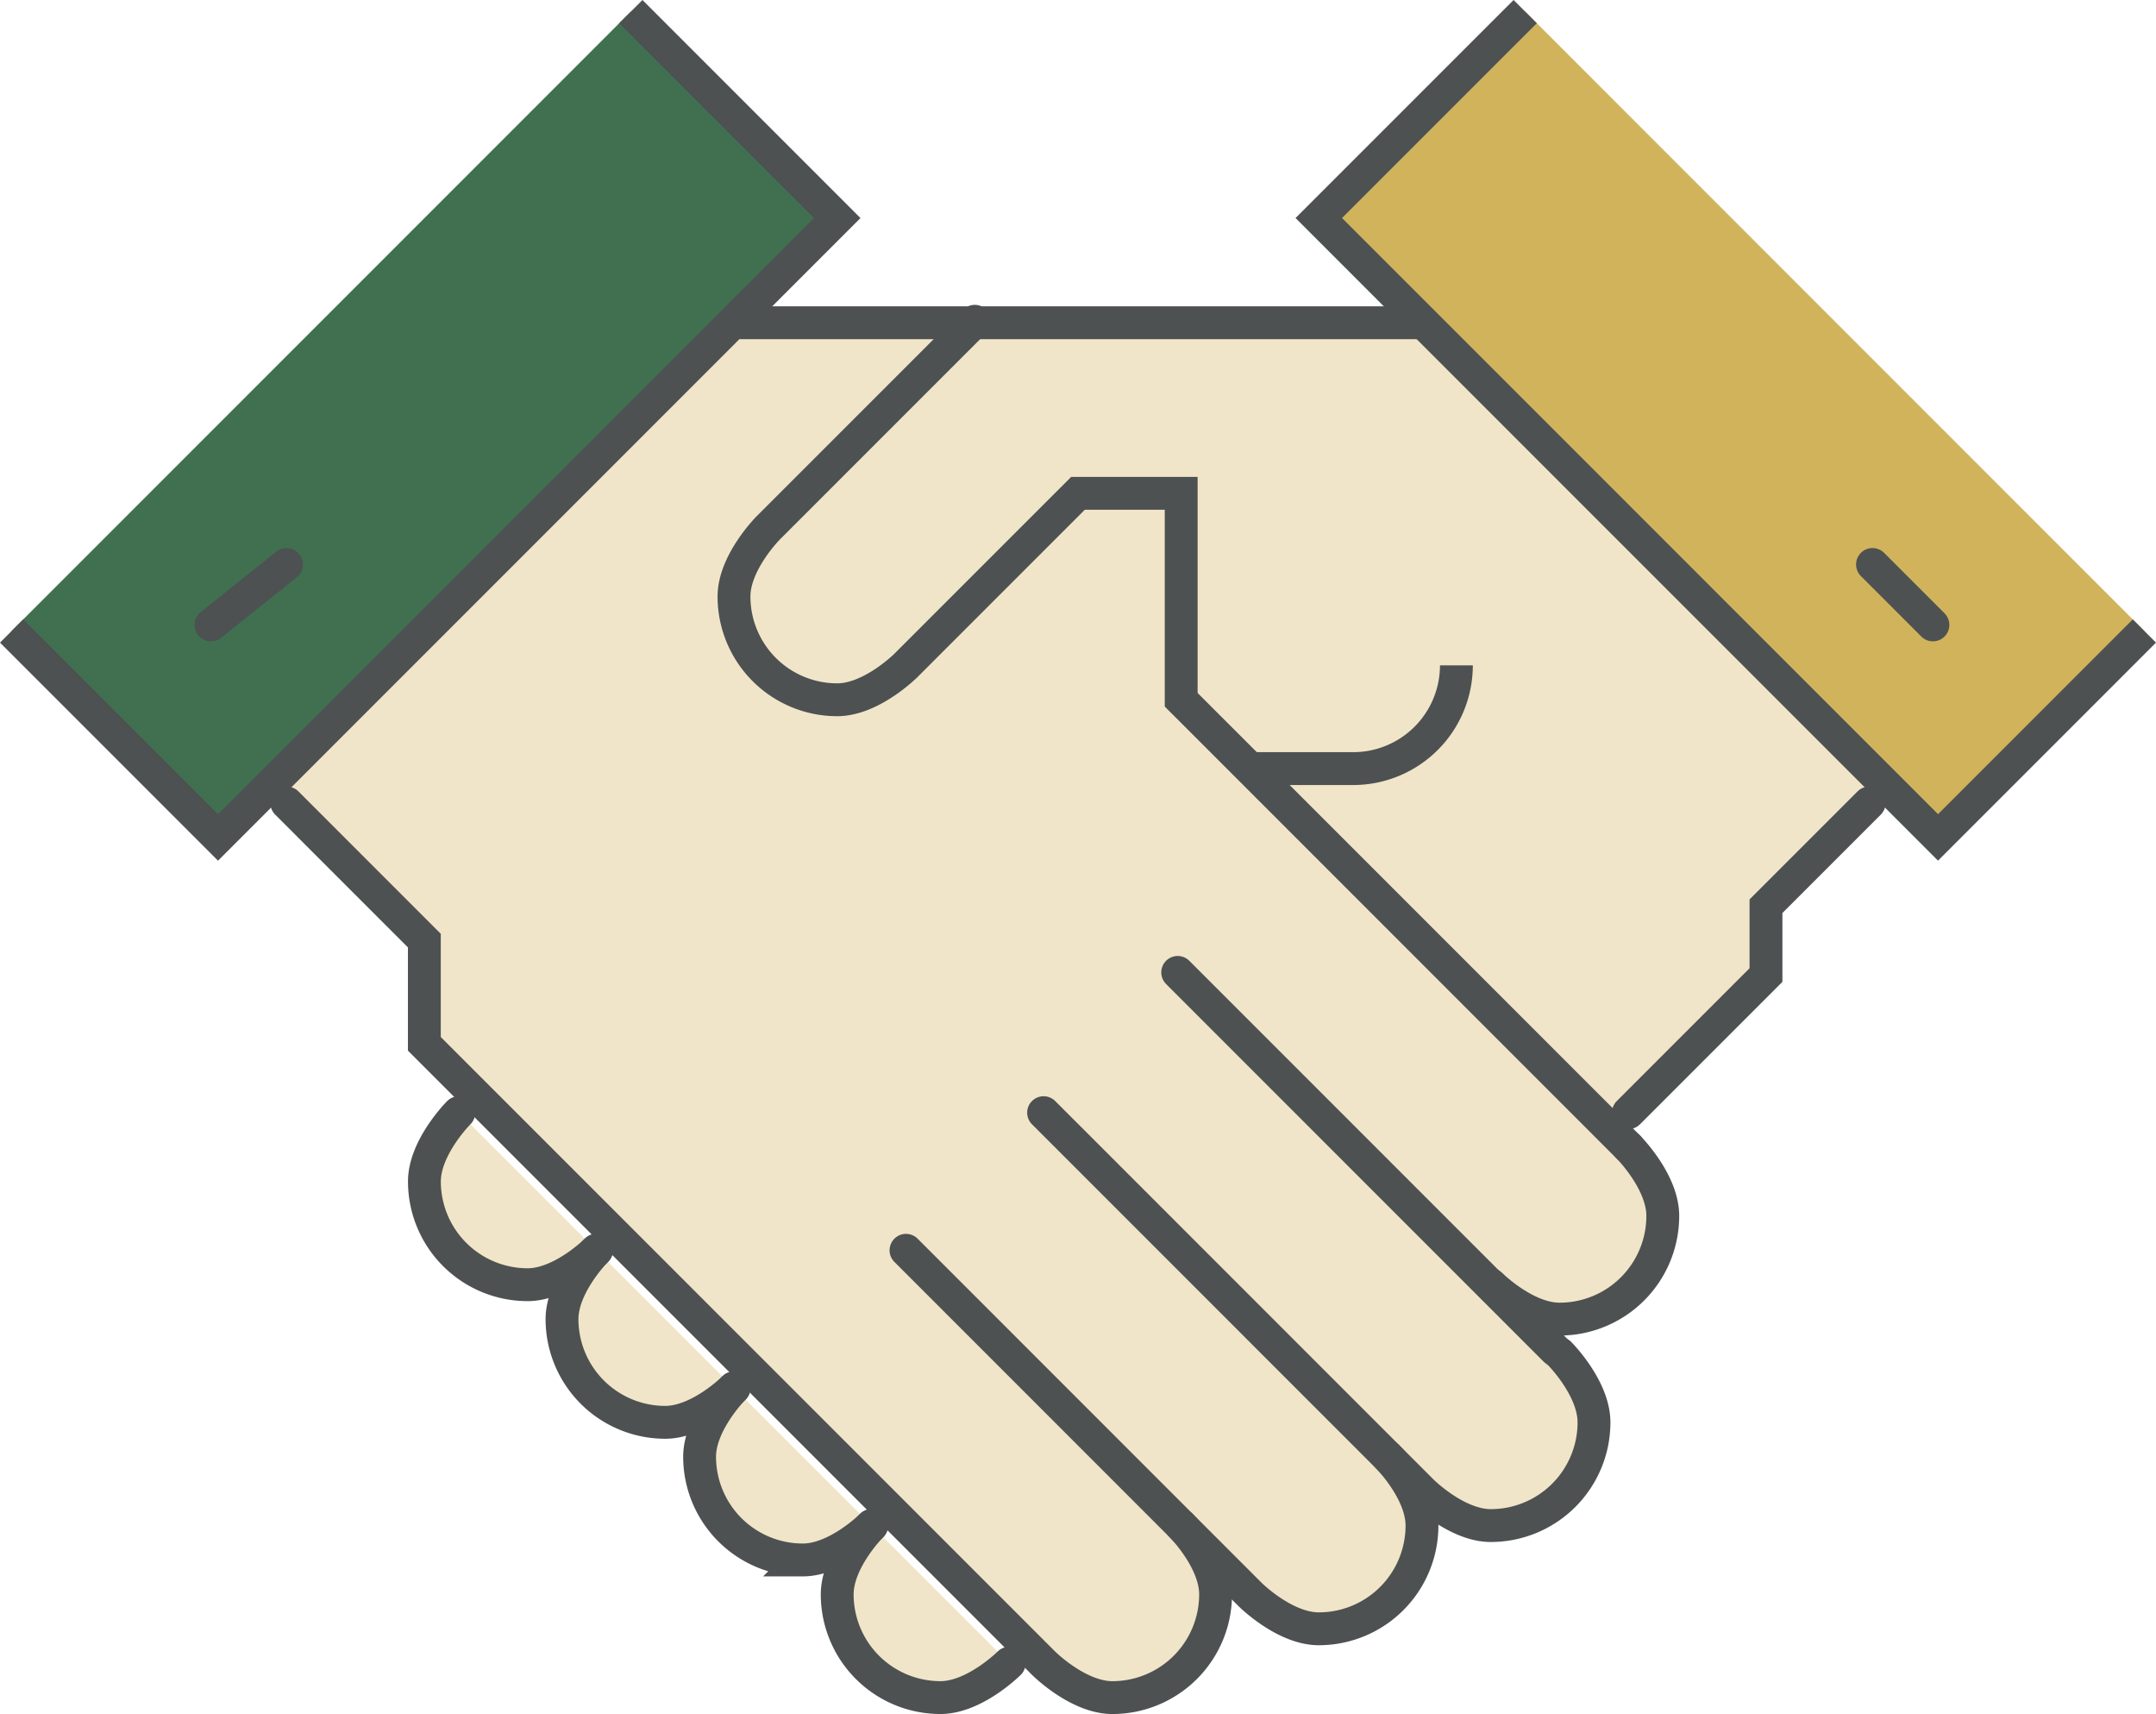
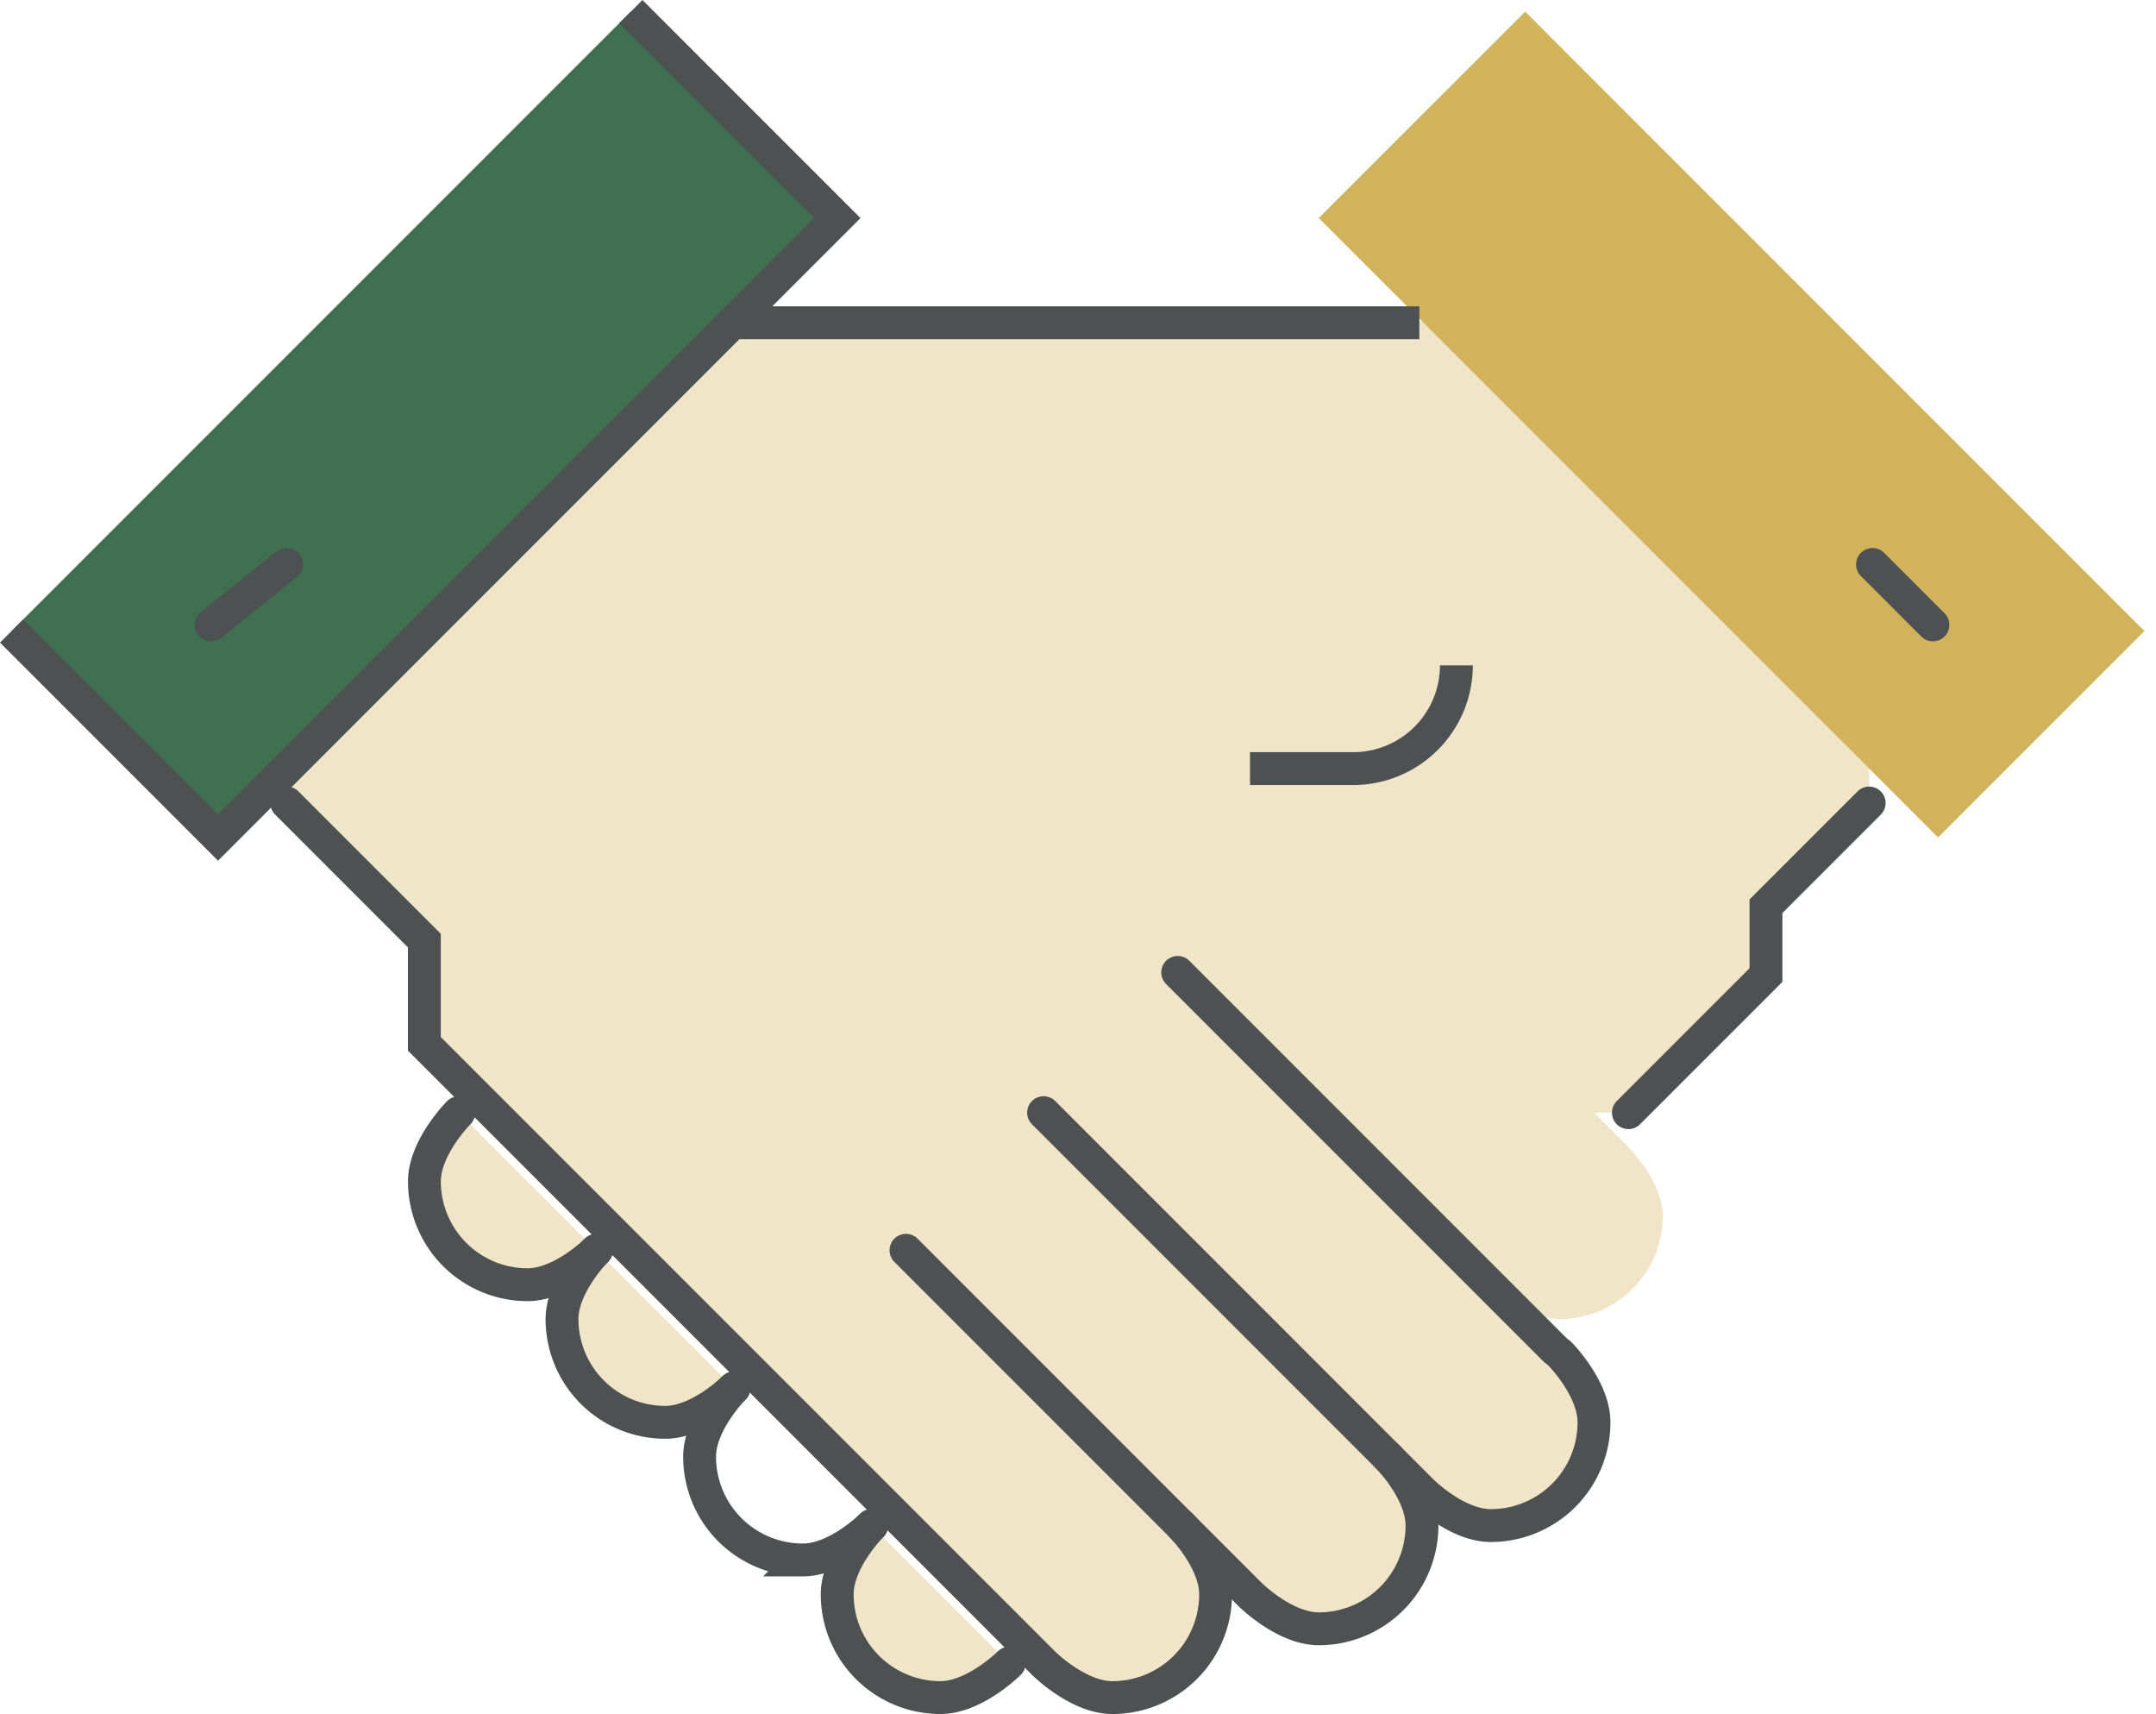
<svg xmlns="http://www.w3.org/2000/svg" width="131.261" height="104.328" viewBox="0 0 131.261 104.328">
  <g id="Group_202131" data-name="Group 202131" transform="translate(-82.293 -516.293)">
    <g id="Group_2268" data-name="Group 2268" transform="translate(83 517)">
      <g id="Group_2267" data-name="Group 2267">
        <path id="Path_3282" data-name="Path 3282" d="M160.112,526H118.226L91,553.226v2.094l8.377,8.377v6.283l37.7,37.7s2.094,2.094,4.189,2.094a6.285,6.285,0,0,0,6.283-6.283c0-2.094-2.094-4.189-2.094-4.189l4.189,4.189s2.094,2.094,4.189,2.094a6.285,6.285,0,0,0,6.283-6.283c0-2.094-2.094-4.189-2.094-4.189l2.094,2.094s2.094,2.094,4.189,2.094a6.285,6.285,0,0,0,6.283-6.283c0-2.094-2.094-4.189-2.094-4.189L164.3,584.64s2.094,2.094,4.189,2.094a6.285,6.285,0,0,0,6.283-6.283c0-2.094-2.094-4.189-2.094-4.189l-2.094-2.094h2.094l8.377-8.377V561.6l6.283-6.283v-2.094Z" transform="translate(-74.246 -507.151)" fill="#f0e5c8" />
        <path id="Path_3283" data-name="Path 3283" d="M105.472,557.377s-2.094,2.094-4.189,2.094A6.285,6.285,0,0,1,95,553.189c0-2.094,2.094-4.189,2.094-4.189Z" transform="translate(-69.868 -481.982)" fill="#f0e5c8" />
        <path id="Path_3284" data-name="Path 3284" d="M109.472,561.377s-2.094,2.094-4.189,2.094A6.285,6.285,0,0,1,99,557.189c0-2.094,2.094-4.189,2.094-4.189Z" transform="translate(-65.491 -477.605)" fill="#f0e5c8" />
-         <path id="Path_3285" data-name="Path 3285" d="M113.472,565.377s-2.094,2.094-4.189,2.094A6.285,6.285,0,0,1,103,561.189c0-2.094,2.094-4.189,2.094-4.189Z" transform="translate(-61.114 -473.228)" fill="#f0e5c8" />
        <path id="Path_3286" data-name="Path 3286" d="M117.472,569.377s-2.094,2.094-4.189,2.094A6.285,6.285,0,0,1,107,565.189c0-2.094,2.094-4.189,2.094-4.189Z" transform="translate(-56.737 -468.851)" fill="#f0e5c8" />
        <path id="Path_3287" data-name="Path 3287" d="M83,554.7l12.566,12.566,37.7-37.7L120.7,517" transform="translate(-83 -517)" fill="#407050" />
        <path id="Path_3288" data-name="Path 3288" d="M171.263,554.7,158.7,567.263l-37.7-37.7L133.566,517" transform="translate(-41.417 -517)" fill="#d1b35c" />
        <line id="Line_3868" data-name="Line 3868" x2="41.382" transform="translate(44.324 18.938)" fill="none" stroke="#4d5152" stroke-miterlimit="10" stroke-width="2" />
        <path id="Path_3289" data-name="Path 3289" d="M144.66,540l-6.283,6.283v4.189L130,558.849" transform="translate(-31.568 -491.831)" fill="none" stroke="#4d5152" stroke-linecap="round" stroke-miterlimit="10" stroke-width="2" />
        <line id="Line_3869" data-name="Line 3869" x2="22.99" y2="22.99" transform="translate(70.993 58.48)" fill="none" stroke="#4d5152" stroke-linecap="round" stroke-miterlimit="10" stroke-width="2" />
-         <path id="Path_3290" data-name="Path 3290" d="M134.377,550s2.094,2.094,2.094,4.189a6.285,6.285,0,0,1-6.283,6.283c-2.094,0-4.189-2.094-4.189-2.094" transform="translate(-35.945 -480.888)" fill="none" stroke="#4d5152" stroke-linecap="round" stroke-miterlimit="10" stroke-width="2" />
        <path id="Path_3291" data-name="Path 3291" d="M144.415,563.66s2.094,2.094,2.094,4.189a6.285,6.285,0,0,1-6.283,6.283c-2.094,0-4.189-2.094-4.189-2.094L113,549" transform="translate(-50.171 -481.982)" fill="none" stroke="#4d5152" stroke-linecap="round" stroke-miterlimit="10" stroke-width="2" />
        <path id="Path_3292" data-name="Path 3292" d="M138.32,565.566s2.094,2.094,2.094,4.189a6.285,6.285,0,0,1-6.283,6.283c-2.094,0-4.189-2.094-4.189-2.094L109,553" transform="translate(-54.548 -477.605)" fill="none" stroke="#4d5152" stroke-linecap="round" stroke-miterlimit="10" stroke-width="2" />
        <path id="Path_3293" data-name="Path 3293" d="M145.452,583.98s2.094,2.094,2.094,4.189a6.285,6.285,0,0,1-6.283,6.283c-2.094,0-4.189-2.094-4.189-2.094l-37.7-37.7v-6.283L91,540" transform="translate(-74.246 -491.831)" fill="none" stroke="#4d5152" stroke-linecap="round" stroke-miterlimit="10" stroke-width="2" />
        <path id="Path_3294" data-name="Path 3294" d="M105.472,557.377s-2.094,2.094-4.189,2.094A6.285,6.285,0,0,1,95,553.189c0-2.094,2.094-4.189,2.094-4.189" transform="translate(-69.868 -481.982)" fill="none" stroke="#4d5152" stroke-linecap="round" stroke-miterlimit="10" stroke-width="2" />
        <path id="Path_3295" data-name="Path 3295" d="M109.472,561.377s-2.094,2.094-4.189,2.094A6.285,6.285,0,0,1,99,557.189c0-2.094,2.094-4.189,2.094-4.189" transform="translate(-65.491 -477.605)" fill="none" stroke="#4d5152" stroke-linecap="round" stroke-miterlimit="10" stroke-width="2" />
        <path id="Path_3296" data-name="Path 3296" d="M113.472,565.377s-2.094,2.094-4.189,2.094A6.285,6.285,0,0,1,103,561.189c0-2.094,2.094-4.189,2.094-4.189" transform="translate(-61.114 -473.228)" fill="none" stroke="#4d5152" stroke-linecap="round" stroke-miterlimit="10" stroke-width="2" />
        <path id="Path_3297" data-name="Path 3297" d="M117.472,569.377s-2.094,2.094-4.189,2.094A6.285,6.285,0,0,1,107,565.189c0-2.094,2.094-4.189,2.094-4.189" transform="translate(-56.737 -468.851)" fill="none" stroke="#4d5152" stroke-linecap="round" stroke-miterlimit="10" stroke-width="2" />
-         <path id="Path_3298" data-name="Path 3298" d="M158.452,576.263l-27.226-27.226V536.472h-6.283l-10.472,10.471s-2.094,2.094-4.189,2.094A6.285,6.285,0,0,1,104,542.754c0-2.094,2.094-4.189,2.094-4.189L118.66,526" transform="translate(-60.02 -507.151)" fill="none" stroke="#4d5152" stroke-linecap="round" stroke-miterlimit="10" stroke-width="2" />
        <path id="Path_3299" data-name="Path 3299" d="M131.566,536a6.285,6.285,0,0,1-6.283,6.283H119" transform="translate(-43.605 -496.208)" fill="none" stroke="#4d5152" stroke-miterlimit="10" stroke-width="2" />
-         <path id="Path_3300" data-name="Path 3300" d="M171.263,554.7,158.7,567.263l-37.7-37.7L133.566,517" transform="translate(-41.417 -517)" fill="none" stroke="#4d5152" stroke-miterlimit="10" stroke-width="2" />
        <path id="Path_3301" data-name="Path 3301" d="M83,554.7l12.566,12.566,37.7-37.7L120.7,517" transform="translate(-83 -517)" fill="none" stroke="#4d5152" stroke-miterlimit="10" stroke-width="2" />
        <line id="Line_3870" data-name="Line 3870" x2="3.678" y2="3.678" transform="translate(113.294 33.651)" fill="none" stroke="#4d5152" stroke-linecap="round" stroke-miterlimit="10" stroke-width="2" />
        <line id="Line_3871" data-name="Line 3871" y1="3.678" x2="4.598" transform="translate(12.139 33.651)" fill="none" stroke="#4d5152" stroke-linecap="round" stroke-miterlimit="10" stroke-width="2" />
      </g>
      <path id="Path_3302" data-name="Path 3302" d="M110,552" transform="translate(-53.454 -478.699)" fill="none" stroke="#4d5152" stroke-linecap="round" stroke-miterlimit="10" stroke-width="2" />
      <path id="Path_3303" data-name="Path 3303" d="M108,554" transform="translate(-55.642 -476.511)" fill="none" stroke="#4d5152" stroke-linecap="round" stroke-miterlimit="10" stroke-width="2" />
    </g>
  </g>
</svg>